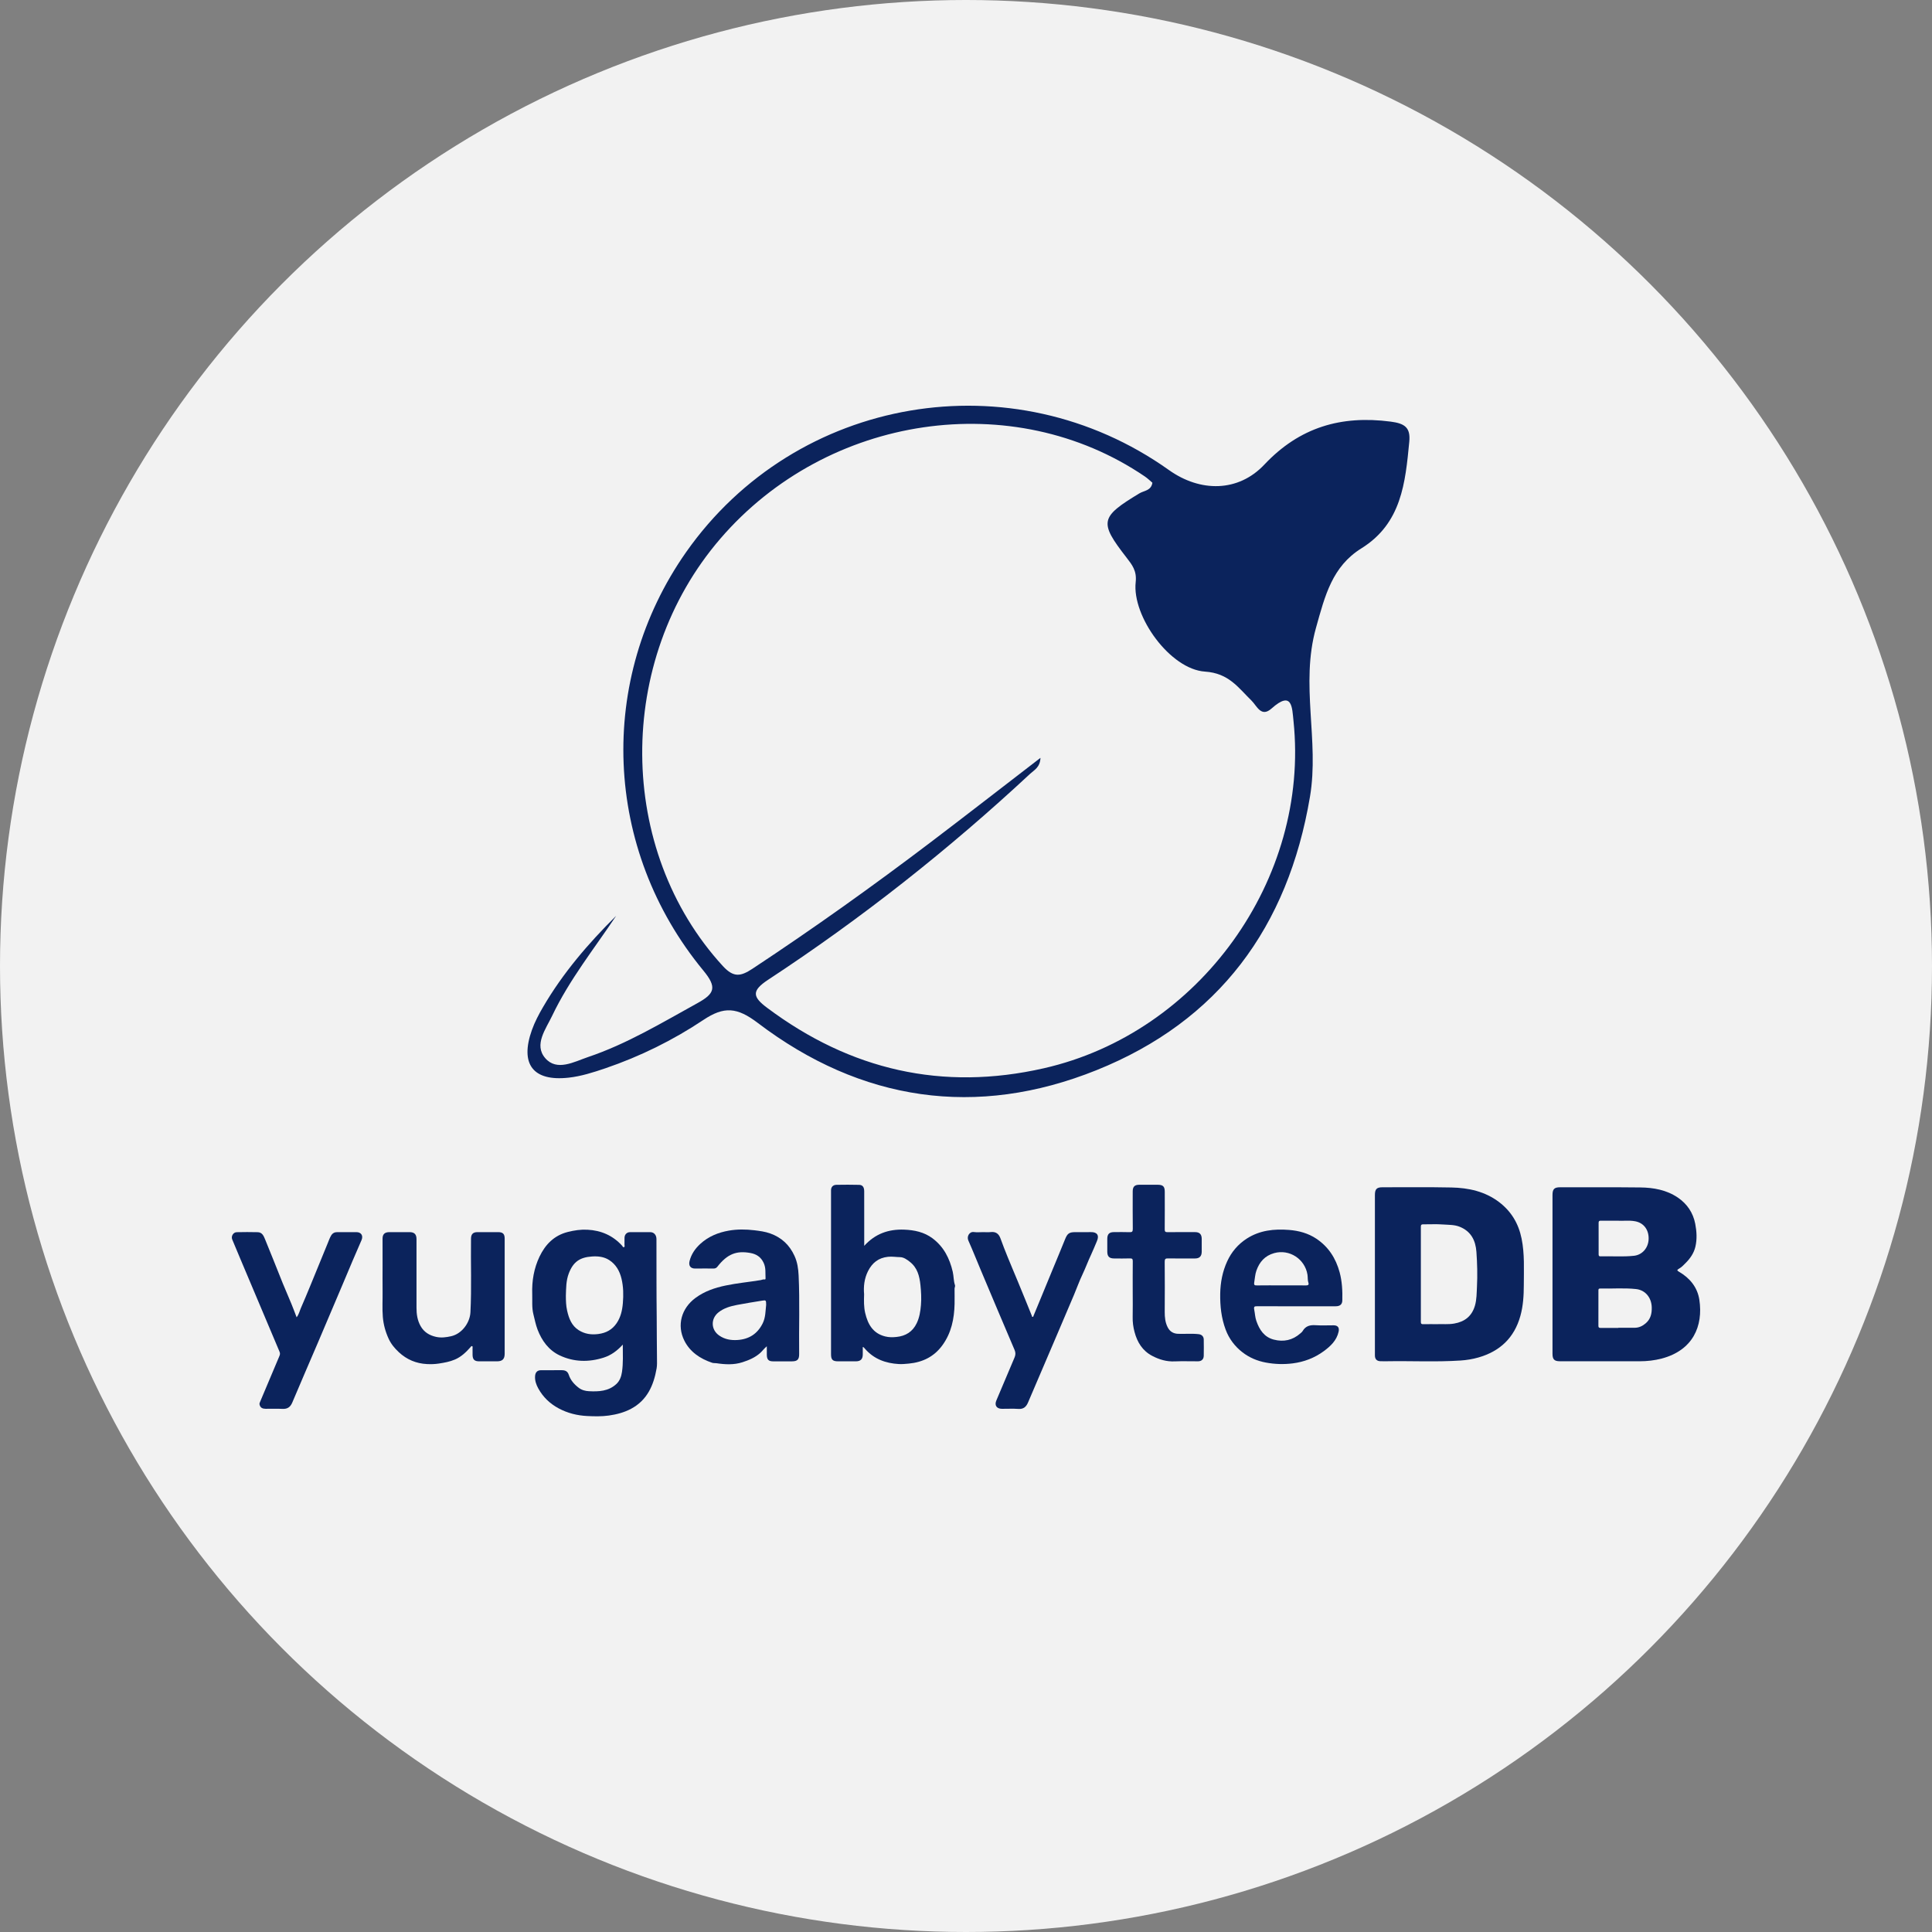
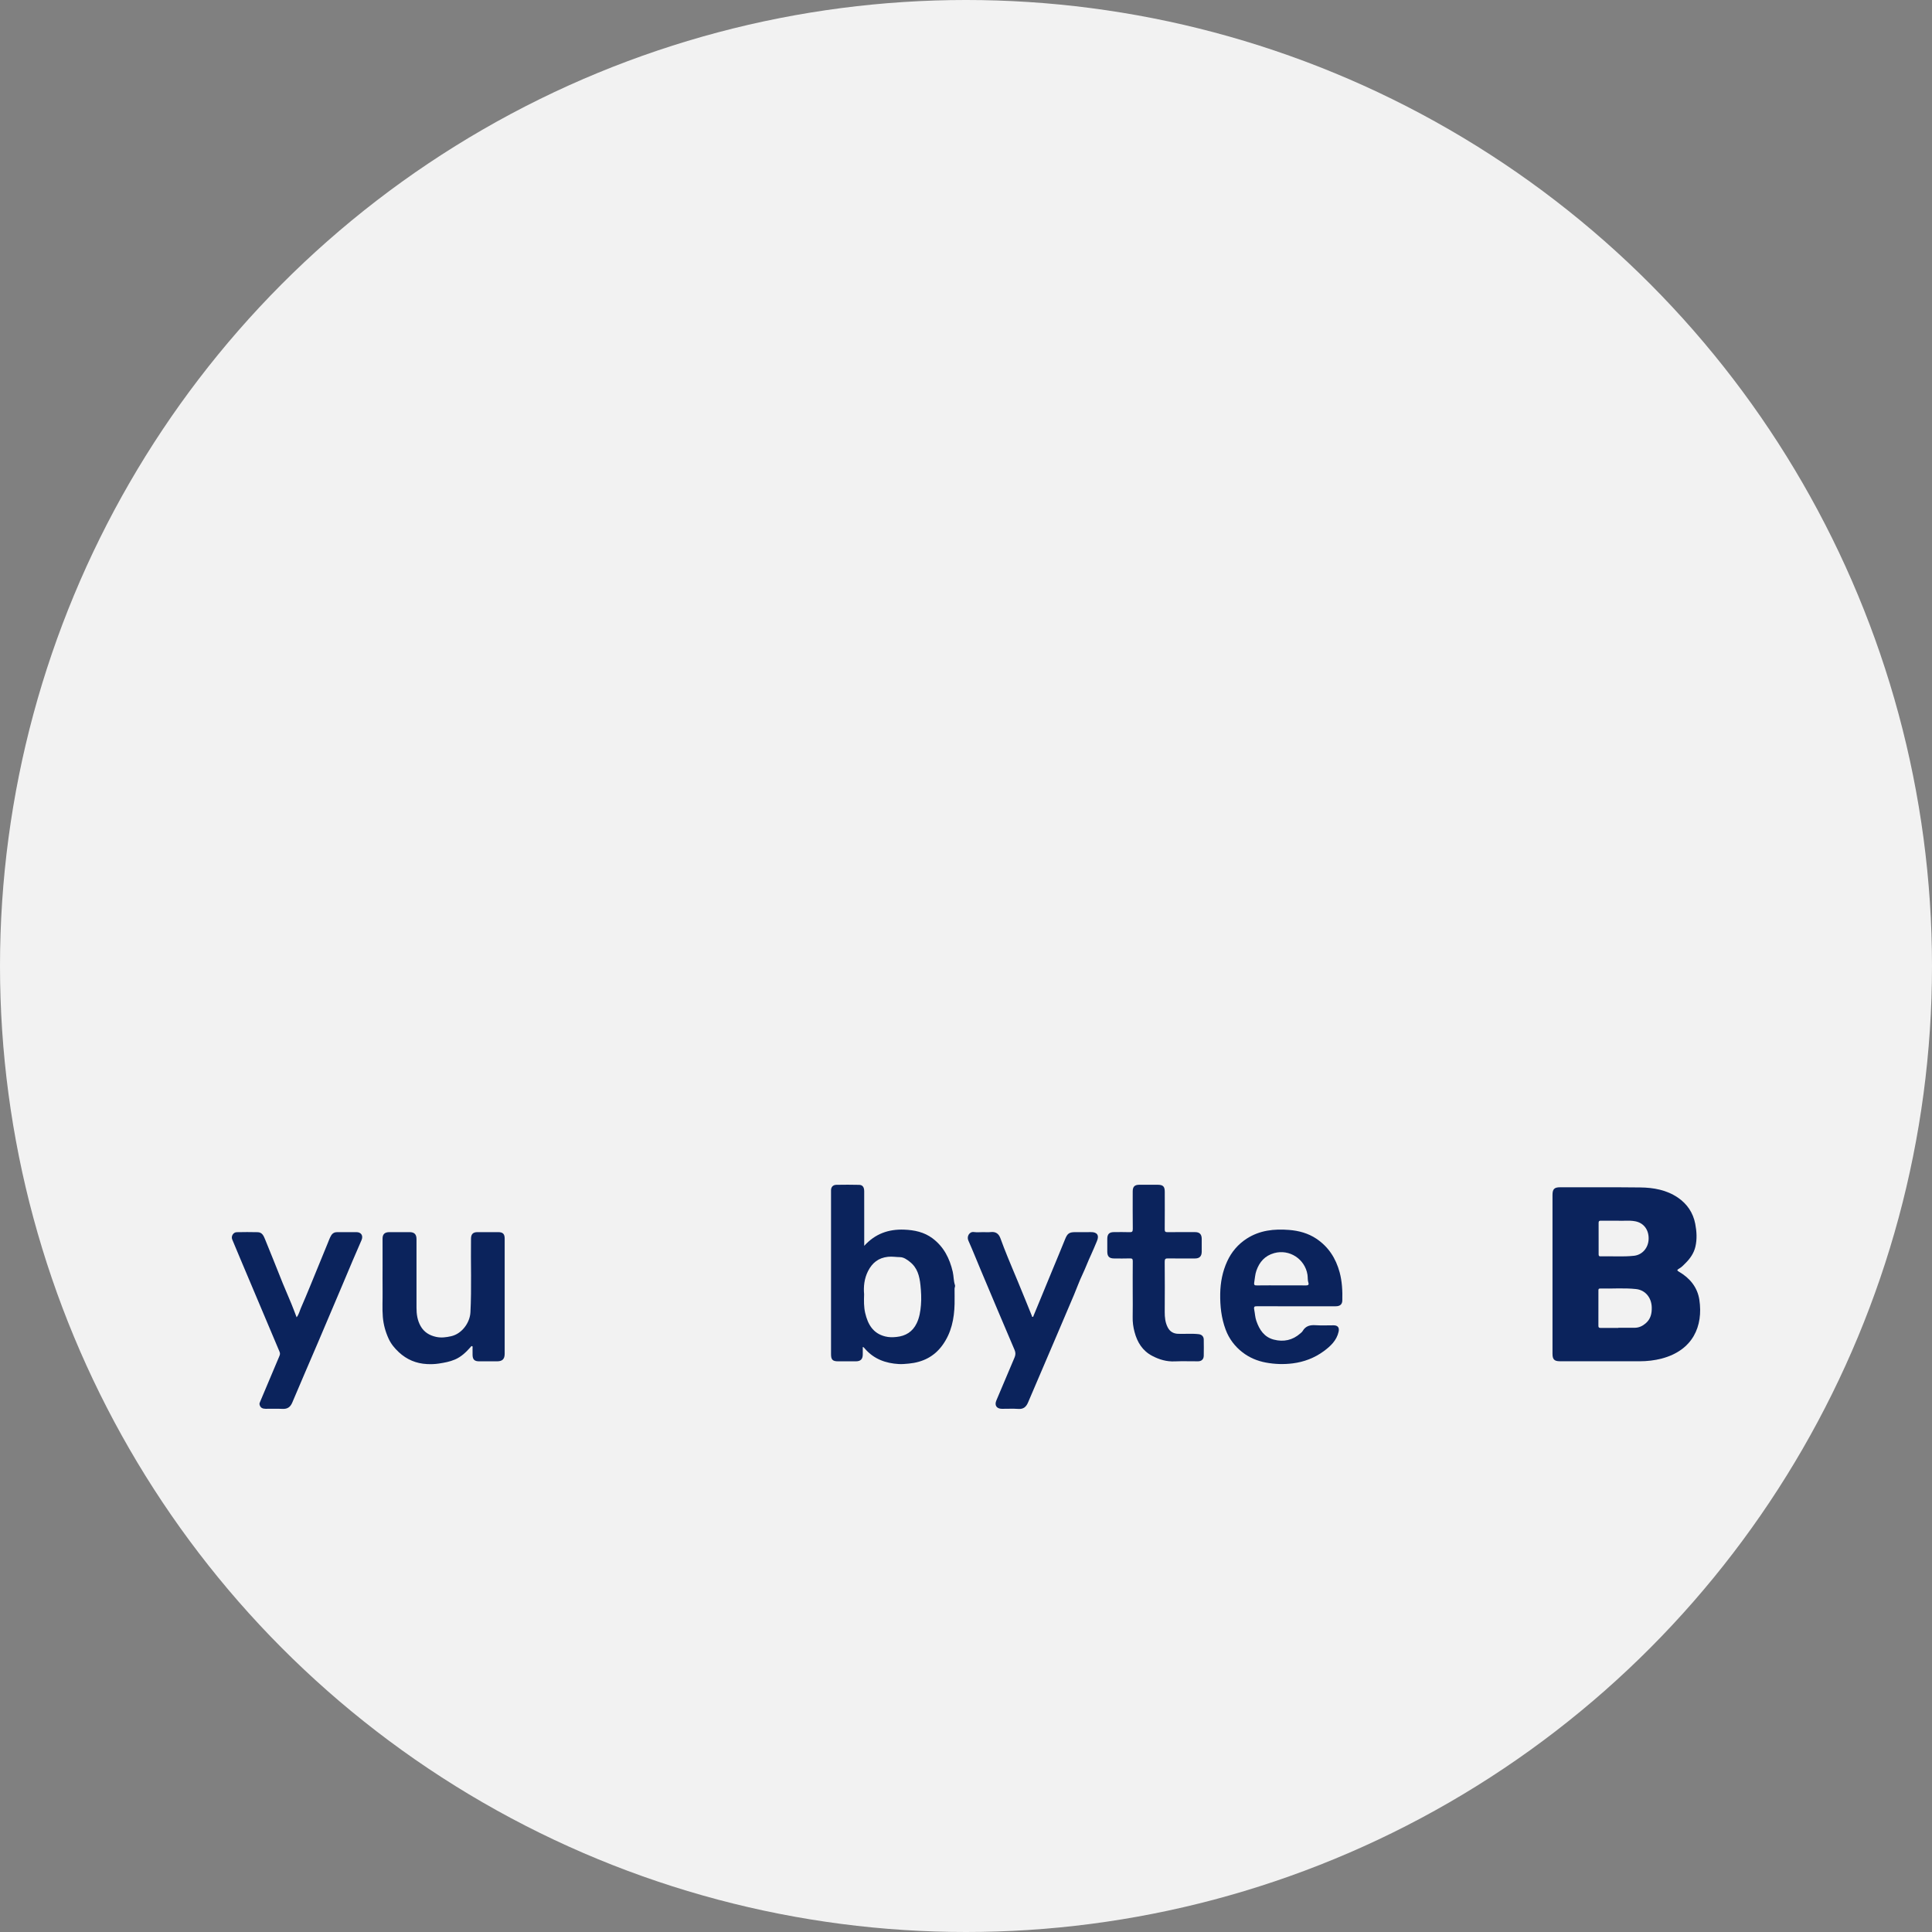
<svg xmlns="http://www.w3.org/2000/svg" width="100" height="100" viewBox="0 0 100 100" fill="none">
  <rect x="0" y="0" width="100" height="100" fill="#808080" stroke="none" />
  <circle cx="50" cy="50" r="50" fill="#F2F2F2" />
-   <path d="M31.892 47.403C30.758 49.102 29.47 50.711 28.581 52.574C28.254 53.263 27.623 54.073 28.219 54.767C28.821 55.468 29.718 54.957 30.433 54.714C32.441 54.038 34.248 52.944 36.095 51.925C36.989 51.432 37.127 51.11 36.406 50.236C31.217 43.946 30.887 35.173 35.512 28.58C41.208 20.475 52.401 18.567 60.503 24.329C62.131 25.488 64.094 25.477 65.44 24.05C67.266 22.111 69.416 21.488 71.983 21.823C72.709 21.918 73.015 22.129 72.944 22.863C72.74 24.981 72.548 27.087 70.469 28.38C68.952 29.324 68.582 30.828 68.115 32.498C67.292 35.44 68.295 38.329 67.804 41.239C66.667 47.991 63.076 52.854 56.754 55.392C50.543 57.888 44.575 57.012 39.222 52.946C38.15 52.133 37.478 52.075 36.401 52.796C34.834 53.841 33.13 54.682 31.335 55.294C30.715 55.505 30.077 55.709 29.43 55.78C27.584 55.983 26.9 55.078 27.533 53.308C27.681 52.896 27.887 52.503 28.108 52.126C29.13 50.371 30.441 48.843 31.892 47.403ZM53.855 39.226C53.833 39.725 53.525 39.859 53.322 40.049C49.097 43.981 44.583 47.545 39.76 50.711C38.889 51.284 38.947 51.598 39.715 52.17C44.018 55.387 48.781 56.487 54.026 55.294C62.089 53.461 67.801 45.5 66.952 37.324C66.878 36.619 66.891 35.712 65.812 36.675C65.274 37.152 65.057 36.535 64.778 36.263C64.086 35.588 63.604 34.844 62.369 34.762C60.569 34.643 58.588 31.904 58.783 30.131C58.849 29.54 58.593 29.229 58.306 28.857C56.883 27.023 56.936 26.767 58.978 25.535C59.213 25.393 59.585 25.401 59.648 24.986C59.517 24.876 59.393 24.752 59.25 24.657C52.435 20.032 42.834 21.44 37.288 27.878C31.834 34.208 31.908 43.999 37.414 50.002C37.974 50.611 38.338 50.542 38.947 50.142C42.103 48.06 45.179 45.864 48.19 43.58C50.06 42.16 51.913 40.72 53.855 39.226Z" fill="#0B235C" />
  <g clip-path="url(#clip0_2951_4689)">
    <path d="M80.357 65.956C80.357 64.588 80.357 63.221 80.357 61.854C80.357 61.547 80.449 61.453 80.753 61.453C82.135 61.454 83.516 61.447 84.898 61.462C85.588 61.47 86.261 61.589 86.85 61.99C87.327 62.316 87.635 62.772 87.745 63.343C87.821 63.736 87.846 64.138 87.752 64.534C87.674 64.862 87.49 65.129 87.256 65.365C87.146 65.475 87.04 65.592 86.903 65.668C86.791 65.73 86.795 65.762 86.906 65.826C87.467 66.153 87.86 66.63 87.958 67.276C88.164 68.643 87.624 69.889 86.015 70.317C85.638 70.416 85.254 70.459 84.864 70.459C83.488 70.458 82.112 70.459 80.735 70.458C80.453 70.458 80.357 70.361 80.357 70.073C80.356 68.701 80.357 67.329 80.357 65.956L80.357 65.956ZM83.764 68.732C83.764 68.73 83.764 68.728 83.764 68.726C84.048 68.726 84.332 68.727 84.616 68.725C84.837 68.724 85.025 68.63 85.187 68.489C85.437 68.271 85.504 67.988 85.494 67.66C85.478 67.168 85.167 66.773 84.678 66.721C84.061 66.655 83.44 66.708 82.82 66.694C82.734 66.691 82.734 66.744 82.734 66.806C82.734 67.41 82.736 68.014 82.733 68.619C82.732 68.709 82.763 68.735 82.849 68.733C83.154 68.729 83.459 68.732 83.764 68.732ZM83.729 63.184C83.4 63.184 83.132 63.187 82.862 63.183C82.778 63.181 82.743 63.203 82.744 63.295C82.748 63.833 82.746 64.369 82.745 64.906C82.745 64.974 82.746 65.03 82.84 65.028C83.418 65.012 83.998 65.061 84.575 64.999C85.007 64.952 85.32 64.588 85.333 64.132C85.347 63.653 85.079 63.298 84.643 63.214C84.319 63.151 83.993 63.204 83.728 63.184H83.729Z" fill="#0B235C" />
-     <path d="M71.165 65.989C71.165 64.612 71.165 63.234 71.165 61.857C71.165 61.548 71.256 61.453 71.559 61.453C72.749 61.454 73.939 61.439 75.128 61.464C76.016 61.483 76.87 61.668 77.599 62.225C78.222 62.701 78.599 63.328 78.757 64.108C78.92 64.908 78.872 65.713 78.872 66.518C78.871 67.055 78.84 67.592 78.694 68.114C78.377 69.249 77.633 69.945 76.522 70.263C76.221 70.349 75.913 70.399 75.599 70.42C74.324 70.504 73.047 70.435 71.772 70.458C71.668 70.46 71.565 70.46 71.461 70.457C71.262 70.452 71.165 70.351 71.165 70.153C71.165 68.765 71.165 67.377 71.165 65.989ZM74.399 68.538C74.655 68.526 74.96 68.56 75.264 68.508C75.81 68.415 76.183 68.129 76.344 67.576C76.436 67.256 76.43 66.928 76.447 66.603C76.478 66.001 76.462 65.397 76.419 64.795C76.376 64.205 76.141 63.736 75.558 63.499C75.277 63.385 74.982 63.401 74.693 63.379C74.353 63.352 74.01 63.375 73.669 63.371C73.578 63.37 73.543 63.392 73.543 63.492C73.545 65.134 73.546 66.777 73.543 68.42C73.543 68.52 73.577 68.543 73.669 68.54C73.896 68.535 74.124 68.538 74.399 68.538H74.399Z" fill="#0B235C" />
-     <path d="M32.237 69.595C31.937 69.926 31.62 70.151 31.243 70.271C30.472 70.516 29.699 70.501 28.968 70.155C28.404 69.888 28.047 69.401 27.823 68.816C27.726 68.56 27.676 68.293 27.609 68.029C27.521 67.682 27.559 67.327 27.548 66.975C27.525 66.3 27.637 65.647 27.925 65.043C28.225 64.417 28.677 63.948 29.383 63.768C29.724 63.681 30.062 63.632 30.409 63.65C31.114 63.686 31.719 63.948 32.201 64.478C32.228 64.508 32.242 64.58 32.302 64.549C32.35 64.525 32.322 64.466 32.323 64.423C32.327 64.303 32.322 64.183 32.325 64.063C32.33 63.898 32.444 63.778 32.608 63.776C32.959 63.772 33.312 63.772 33.663 63.776C33.853 63.779 33.977 63.925 33.978 64.132C33.981 65.478 33.975 66.824 33.991 68.17C33.999 68.879 33.993 69.588 34.005 70.297C34.008 70.476 34.014 70.67 33.986 70.83C33.834 71.703 33.498 72.477 32.66 72.921C32.298 73.112 31.915 73.211 31.514 73.268C31.139 73.32 30.762 73.312 30.389 73.293C29.874 73.267 29.38 73.145 28.916 72.897C28.463 72.653 28.11 72.315 27.863 71.868C27.755 71.673 27.679 71.463 27.695 71.227C27.709 71.035 27.808 70.923 28.001 70.922C28.358 70.921 28.715 70.923 29.072 70.921C29.244 70.921 29.376 70.968 29.437 71.153C29.531 71.439 29.721 71.654 29.957 71.834C30.113 71.952 30.298 71.999 30.477 72.008C30.988 72.035 31.497 72.014 31.904 71.635C32.083 71.469 32.16 71.242 32.194 71.009C32.261 70.556 32.237 70.1 32.236 69.596L32.237 69.595ZM29.289 67.063C29.289 67.333 29.298 67.591 29.355 67.841C29.446 68.241 29.586 68.616 29.952 68.849C30.262 69.046 30.598 69.096 30.965 69.049C31.369 68.997 31.686 68.827 31.916 68.49C32.129 68.177 32.208 67.822 32.239 67.452C32.275 67.026 32.269 66.601 32.169 66.185C32.074 65.789 31.882 65.445 31.531 65.22C31.262 65.047 30.953 65.015 30.646 65.035C30.016 65.076 29.671 65.309 29.441 65.911C29.296 66.289 29.303 66.683 29.289 67.063V67.063Z" fill="#0B235C" />
    <path d="M44.731 64.486C45.306 63.851 45.998 63.617 46.796 63.646C47.327 63.666 47.83 63.77 48.265 64.094C48.847 64.528 49.153 65.132 49.314 65.828C49.367 66.058 49.353 66.299 49.431 66.525C49.448 66.576 49.409 66.643 49.408 66.703C49.407 66.965 49.415 67.227 49.409 67.489C49.392 68.26 49.242 68.994 48.777 69.632C48.347 70.223 47.756 70.51 47.042 70.579C46.868 70.596 46.694 70.612 46.522 70.603C45.842 70.564 45.237 70.346 44.774 69.815C44.75 69.787 44.725 69.761 44.701 69.735C44.697 69.731 44.691 69.731 44.657 69.72C44.657 69.853 44.657 69.979 44.657 70.104C44.656 70.35 44.545 70.461 44.299 70.462C43.993 70.463 43.688 70.463 43.383 70.462C43.097 70.462 43.014 70.378 43.014 70.095C43.014 67.266 43.014 64.438 43.014 61.609C43.014 61.442 43.111 61.33 43.291 61.326C43.684 61.318 44.078 61.319 44.471 61.328C44.649 61.332 44.731 61.448 44.731 61.663C44.733 62.195 44.732 62.727 44.732 63.26V64.486L44.731 64.486ZM44.726 66.989C44.715 67.337 44.71 67.649 44.781 67.955C44.917 68.539 45.179 69.013 45.814 69.173C46.01 69.222 46.198 69.222 46.398 69.201C46.88 69.153 47.237 68.93 47.448 68.491C47.59 68.197 47.641 67.877 47.668 67.553C47.697 67.205 47.678 66.861 47.642 66.514C47.593 66.047 47.484 65.619 47.095 65.313C46.941 65.192 46.776 65.071 46.58 65.069C46.374 65.067 46.173 65.028 45.959 65.052C45.467 65.106 45.148 65.364 44.931 65.788C44.733 66.178 44.691 66.596 44.726 66.989V66.989Z" fill="#0B235C" />
-     <path d="M39.69 69.683C39.549 69.799 39.463 69.927 39.348 70.029C39.081 70.269 38.765 70.4 38.433 70.508C37.985 70.653 37.532 70.628 37.076 70.559C37.004 70.548 36.94 70.563 36.858 70.536C36.237 70.327 35.711 69.973 35.42 69.388C35.025 68.594 35.267 67.719 36.001 67.178C36.466 66.835 36.998 66.655 37.554 66.539C38.156 66.413 38.77 66.357 39.376 66.258C39.441 66.247 39.501 66.209 39.571 66.224C39.609 66.231 39.627 66.207 39.625 66.169C39.608 65.899 39.653 65.632 39.525 65.362C39.379 65.053 39.14 64.909 38.843 64.855C38.127 64.724 37.649 64.899 37.13 65.567C37.075 65.637 37.012 65.66 36.929 65.659C36.619 65.658 36.309 65.653 35.998 65.66C35.73 65.667 35.634 65.504 35.692 65.272C35.78 64.916 35.983 64.624 36.254 64.377C36.675 63.994 37.18 63.792 37.723 63.697C38.158 63.621 38.6 63.626 39.043 63.678C39.324 63.712 39.602 63.748 39.869 63.844C40.448 64.052 40.864 64.435 41.123 65.004C41.274 65.333 41.32 65.67 41.337 66.025C41.401 67.379 41.347 68.734 41.364 70.088C41.367 70.368 41.268 70.462 40.992 70.463C40.666 70.463 40.34 70.462 40.014 70.463C39.788 70.464 39.696 70.374 39.691 70.139C39.688 69.999 39.69 69.858 39.69 69.684V69.683ZM39.656 67.55C39.656 67.298 39.649 67.288 39.45 67.321C39.017 67.392 38.583 67.459 38.152 67.542C37.808 67.609 37.47 67.702 37.187 67.929C36.777 68.256 36.796 68.833 37.229 69.129C37.515 69.326 37.834 69.381 38.175 69.358C38.77 69.318 39.205 69.04 39.475 68.5C39.63 68.189 39.619 67.85 39.655 67.55L39.656 67.55Z" fill="#0B235C" />
    <path d="M67.106 67.613C66.428 67.613 65.751 67.615 65.073 67.611C64.941 67.611 64.885 67.616 64.919 67.791C64.957 67.982 64.963 68.182 65.028 68.368C65.184 68.825 65.433 69.207 65.928 69.337C66.438 69.471 66.904 69.371 67.307 69.016C67.35 68.978 67.398 68.941 67.426 68.893C67.58 68.628 67.812 68.573 68.099 68.593C68.408 68.614 68.719 68.596 69.03 68.598C69.247 68.6 69.334 68.718 69.286 68.93C69.184 69.386 68.867 69.679 68.517 69.937C68.039 70.288 67.495 70.494 66.912 70.568C66.45 70.626 65.987 70.613 65.52 70.526C65.069 70.442 64.662 70.267 64.311 69.996C63.919 69.693 63.617 69.299 63.438 68.818C63.215 68.217 63.148 67.601 63.158 66.965C63.167 66.376 63.278 65.81 63.521 65.282C63.742 64.801 64.079 64.404 64.529 64.112C65.203 63.677 65.951 63.6 66.719 63.661C67.222 63.7 67.706 63.829 68.137 64.117C68.765 64.537 69.143 65.132 69.339 65.853C69.468 66.331 69.491 66.823 69.478 67.316C69.473 67.513 69.357 67.612 69.139 67.612C68.461 67.613 67.783 67.612 67.106 67.612L67.106 67.613ZM66.299 66.531C66.734 66.531 67.169 66.527 67.603 66.533C67.71 66.535 67.756 66.492 67.724 66.4C67.676 66.26 67.697 66.115 67.674 65.974C67.542 65.163 66.737 64.642 65.951 64.861C65.473 64.994 65.19 65.315 65.031 65.768C64.964 65.959 64.954 66.162 64.921 66.36C64.893 66.53 64.943 66.534 65.074 66.533C65.483 66.527 65.891 66.53 66.3 66.53L66.299 66.531Z" fill="#0B235C" />
    <path d="M26.122 67.103C26.122 68.09 26.122 69.076 26.122 70.062C26.122 70.346 26.006 70.462 25.724 70.462C25.413 70.462 25.103 70.464 24.792 70.462C24.557 70.46 24.464 70.365 24.46 70.13C24.458 70.01 24.461 69.89 24.459 69.77C24.458 69.737 24.479 69.689 24.433 69.675C24.393 69.662 24.375 69.703 24.351 69.731C24.121 69.991 23.875 70.228 23.549 70.368C23.28 70.484 23.001 70.533 22.715 70.577C22.51 70.609 22.306 70.614 22.101 70.604C21.544 70.576 21.059 70.374 20.645 69.991C20.425 69.787 20.237 69.558 20.114 69.288C19.951 68.934 19.848 68.558 19.815 68.166C19.779 67.726 19.809 67.285 19.803 66.844C19.797 66.39 19.802 65.936 19.802 65.482C19.802 65.028 19.805 64.574 19.801 64.12C19.799 63.883 19.909 63.774 20.163 63.775C20.509 63.776 20.856 63.774 21.203 63.775C21.446 63.776 21.558 63.888 21.558 64.134C21.558 65.319 21.558 66.503 21.558 67.688C21.557 68.019 21.604 68.34 21.768 68.633C21.944 68.95 22.224 69.12 22.568 69.196C22.833 69.255 23.093 69.221 23.353 69.162C23.91 69.036 24.323 68.463 24.35 67.921C24.414 66.65 24.361 65.379 24.379 64.108C24.383 63.878 24.484 63.776 24.713 63.775C25.07 63.774 25.427 63.774 25.784 63.775C26.029 63.776 26.122 63.866 26.122 64.114C26.123 65.111 26.122 66.107 26.122 67.104L26.122 67.103Z" fill="#0B235C" />
    <path d="M50.891 63.775C51.02 63.775 51.151 63.787 51.278 63.772C51.541 63.742 51.697 63.856 51.785 64.101C51.899 64.418 52.022 64.733 52.149 65.045C52.321 65.469 52.501 65.89 52.676 66.312C52.807 66.629 52.937 66.947 53.067 67.265C53.182 67.545 53.295 67.826 53.408 68.106C53.417 68.128 53.408 68.162 53.446 68.162C53.489 68.162 53.489 68.12 53.499 68.096C53.626 67.793 53.75 67.489 53.875 67.186C54.075 66.699 54.276 66.213 54.476 65.727C54.691 65.207 54.909 64.688 55.119 64.165C55.248 63.841 55.333 63.775 55.673 63.775C55.937 63.775 56.201 63.779 56.465 63.774C56.778 63.767 56.912 63.934 56.775 64.244C56.674 64.475 56.584 64.711 56.476 64.939C56.316 65.276 56.189 65.628 56.029 65.965C55.864 66.311 55.736 66.674 55.587 67.027C55.308 67.689 55.026 68.35 54.743 69.01C54.233 70.203 53.719 71.395 53.212 72.59C53.114 72.819 52.976 72.944 52.71 72.925C52.427 72.905 52.141 72.922 51.857 72.92C51.587 72.918 51.465 72.742 51.569 72.493C51.88 71.75 52.194 71.01 52.51 70.27C52.567 70.136 52.577 70.02 52.515 69.874C51.924 68.493 51.342 67.109 50.759 65.725C50.546 65.219 50.344 64.709 50.121 64.208C50.028 63.998 50.176 63.737 50.41 63.771C50.568 63.793 50.731 63.775 50.891 63.775L50.891 63.775Z" fill="#0B235C" />
    <path d="M15.353 68.183C15.474 68.031 15.505 67.863 15.571 67.712C15.736 67.334 15.895 66.954 16.052 66.572C16.358 65.829 16.663 65.085 16.966 64.341C17.02 64.209 17.066 64.074 17.139 63.951C17.211 63.83 17.317 63.774 17.455 63.775C17.787 63.775 18.118 63.774 18.449 63.775C18.693 63.776 18.811 63.954 18.714 64.185C18.565 64.538 18.408 64.888 18.258 65.24C18.084 65.648 17.914 66.058 17.741 66.466C17.314 67.472 16.889 68.478 16.46 69.483C16.017 70.519 15.567 71.552 15.13 72.591C15.029 72.832 14.879 72.936 14.62 72.923C14.331 72.909 14.041 72.922 13.752 72.919C13.604 72.918 13.481 72.879 13.437 72.709C13.425 72.664 13.428 72.638 13.446 72.597C13.786 71.794 14.123 70.99 14.463 70.186C14.495 70.111 14.504 70.046 14.469 69.965C13.791 68.365 13.116 66.763 12.441 65.161C12.299 64.826 12.16 64.49 12.02 64.155C11.95 63.988 12.072 63.781 12.253 63.778C12.615 63.771 12.977 63.768 13.339 63.778C13.581 63.784 13.653 63.984 13.729 64.169C13.866 64.502 14 64.837 14.135 65.172C14.302 65.587 14.464 66.004 14.633 66.417C14.781 66.778 14.938 67.134 15.086 67.494C15.178 67.716 15.26 67.942 15.353 68.183V68.183Z" fill="#0B235C" />
    <path d="M58.629 66.883C58.629 66.35 58.626 65.818 58.632 65.286C58.633 65.172 58.609 65.131 58.488 65.135C58.214 65.145 57.94 65.139 57.666 65.138C57.417 65.136 57.315 65.037 57.313 64.79C57.311 64.566 57.311 64.341 57.313 64.117C57.315 63.877 57.417 63.775 57.652 63.774C57.921 63.773 58.191 63.767 58.459 63.777C58.591 63.782 58.635 63.755 58.633 63.609C58.624 62.962 58.629 62.315 58.629 61.668C58.629 61.425 58.724 61.325 58.964 61.323C59.285 61.321 59.606 61.321 59.926 61.323C60.202 61.325 60.288 61.414 60.288 61.687C60.289 62.334 60.291 62.981 60.286 63.628C60.285 63.743 60.313 63.779 60.432 63.777C60.908 63.77 61.384 63.774 61.86 63.774C62.089 63.775 62.199 63.885 62.201 64.12C62.203 64.345 62.204 64.569 62.201 64.793C62.198 65.025 62.084 65.138 61.856 65.138C61.39 65.138 60.925 65.143 60.459 65.135C60.325 65.132 60.284 65.163 60.285 65.305C60.292 66.171 60.292 67.038 60.286 67.904C60.285 68.182 60.311 68.449 60.439 68.7C60.552 68.923 60.735 69.029 60.976 69.038C61.331 69.051 61.687 69.016 62.041 69.056C62.201 69.074 62.303 69.174 62.306 69.331C62.31 69.613 62.311 69.895 62.306 70.176C62.302 70.356 62.191 70.46 62.012 70.461C61.608 70.463 61.204 70.448 60.801 70.465C60.382 70.484 60.002 70.371 59.639 70.18C59.137 69.918 58.866 69.479 58.724 68.945C58.656 68.69 58.62 68.432 58.627 68.166C58.637 67.738 58.629 67.31 58.629 66.882L58.629 66.883Z" fill="#0B235C" />
  </g>
  <defs>
    <clipPath id="clip0_2951_4689">
      <rect width="76" height="11.987" fill="white" transform="translate(12 61.321)" />
    </clipPath>
  </defs>
</svg>